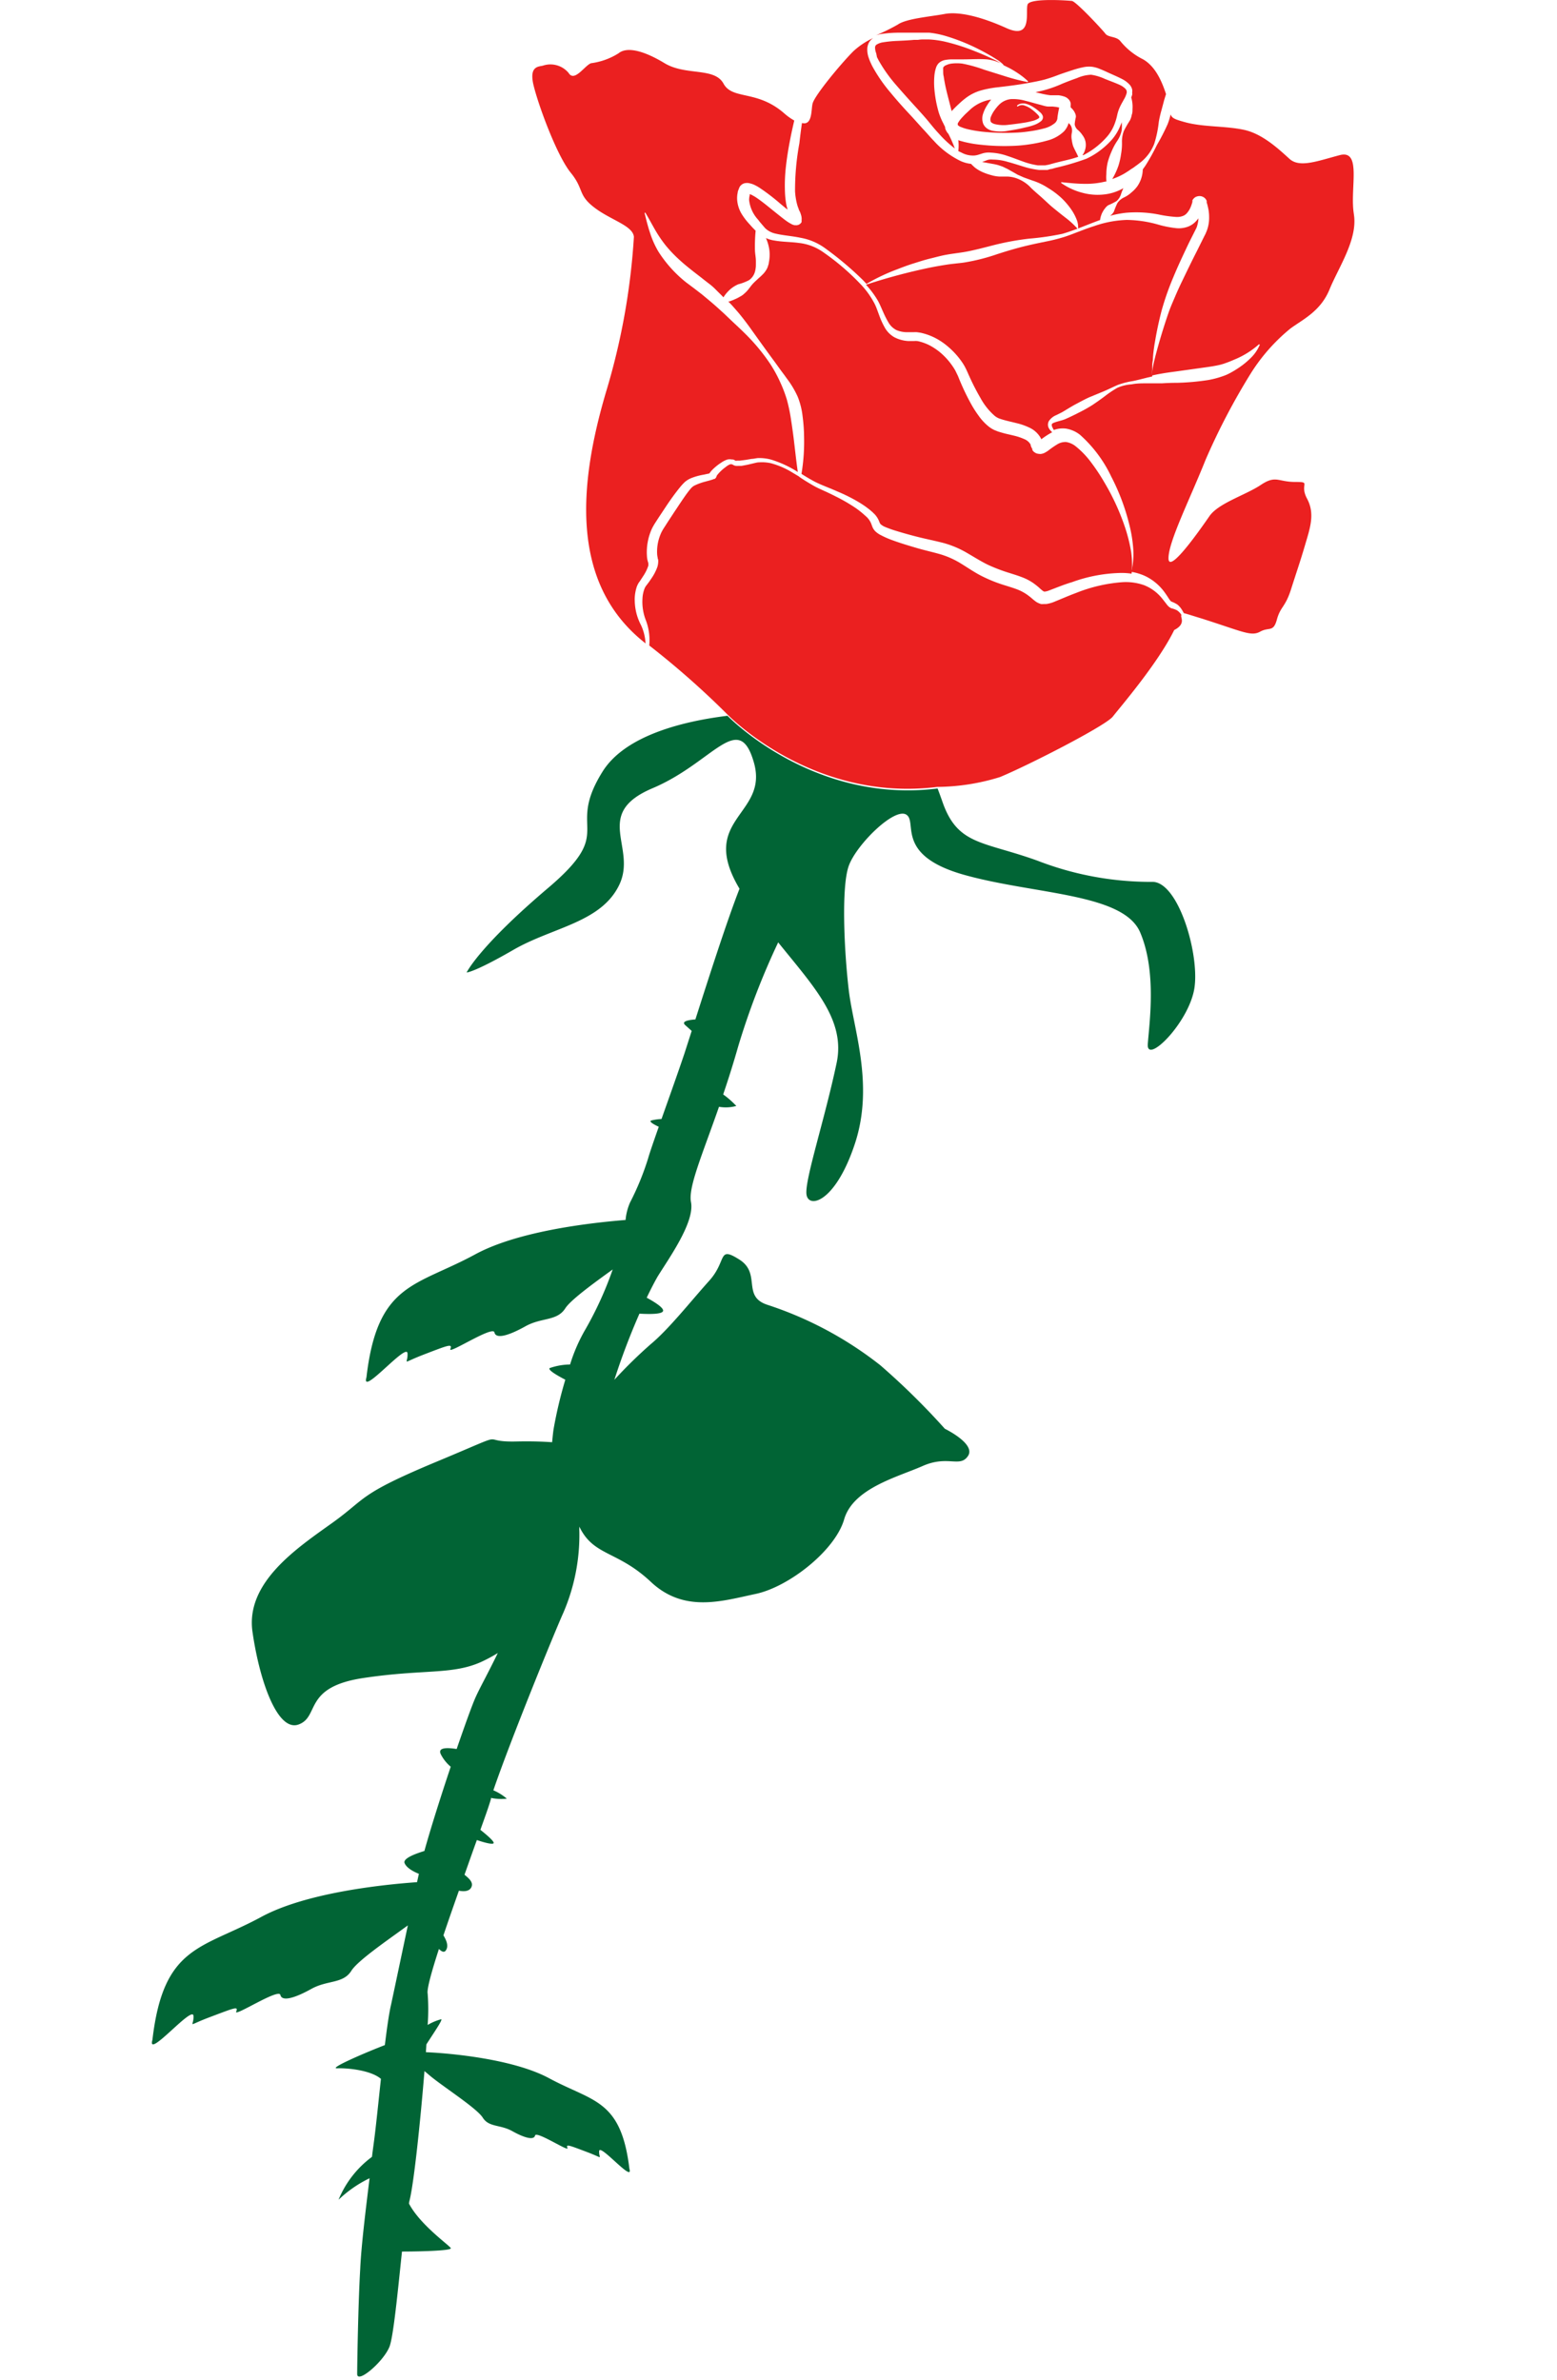
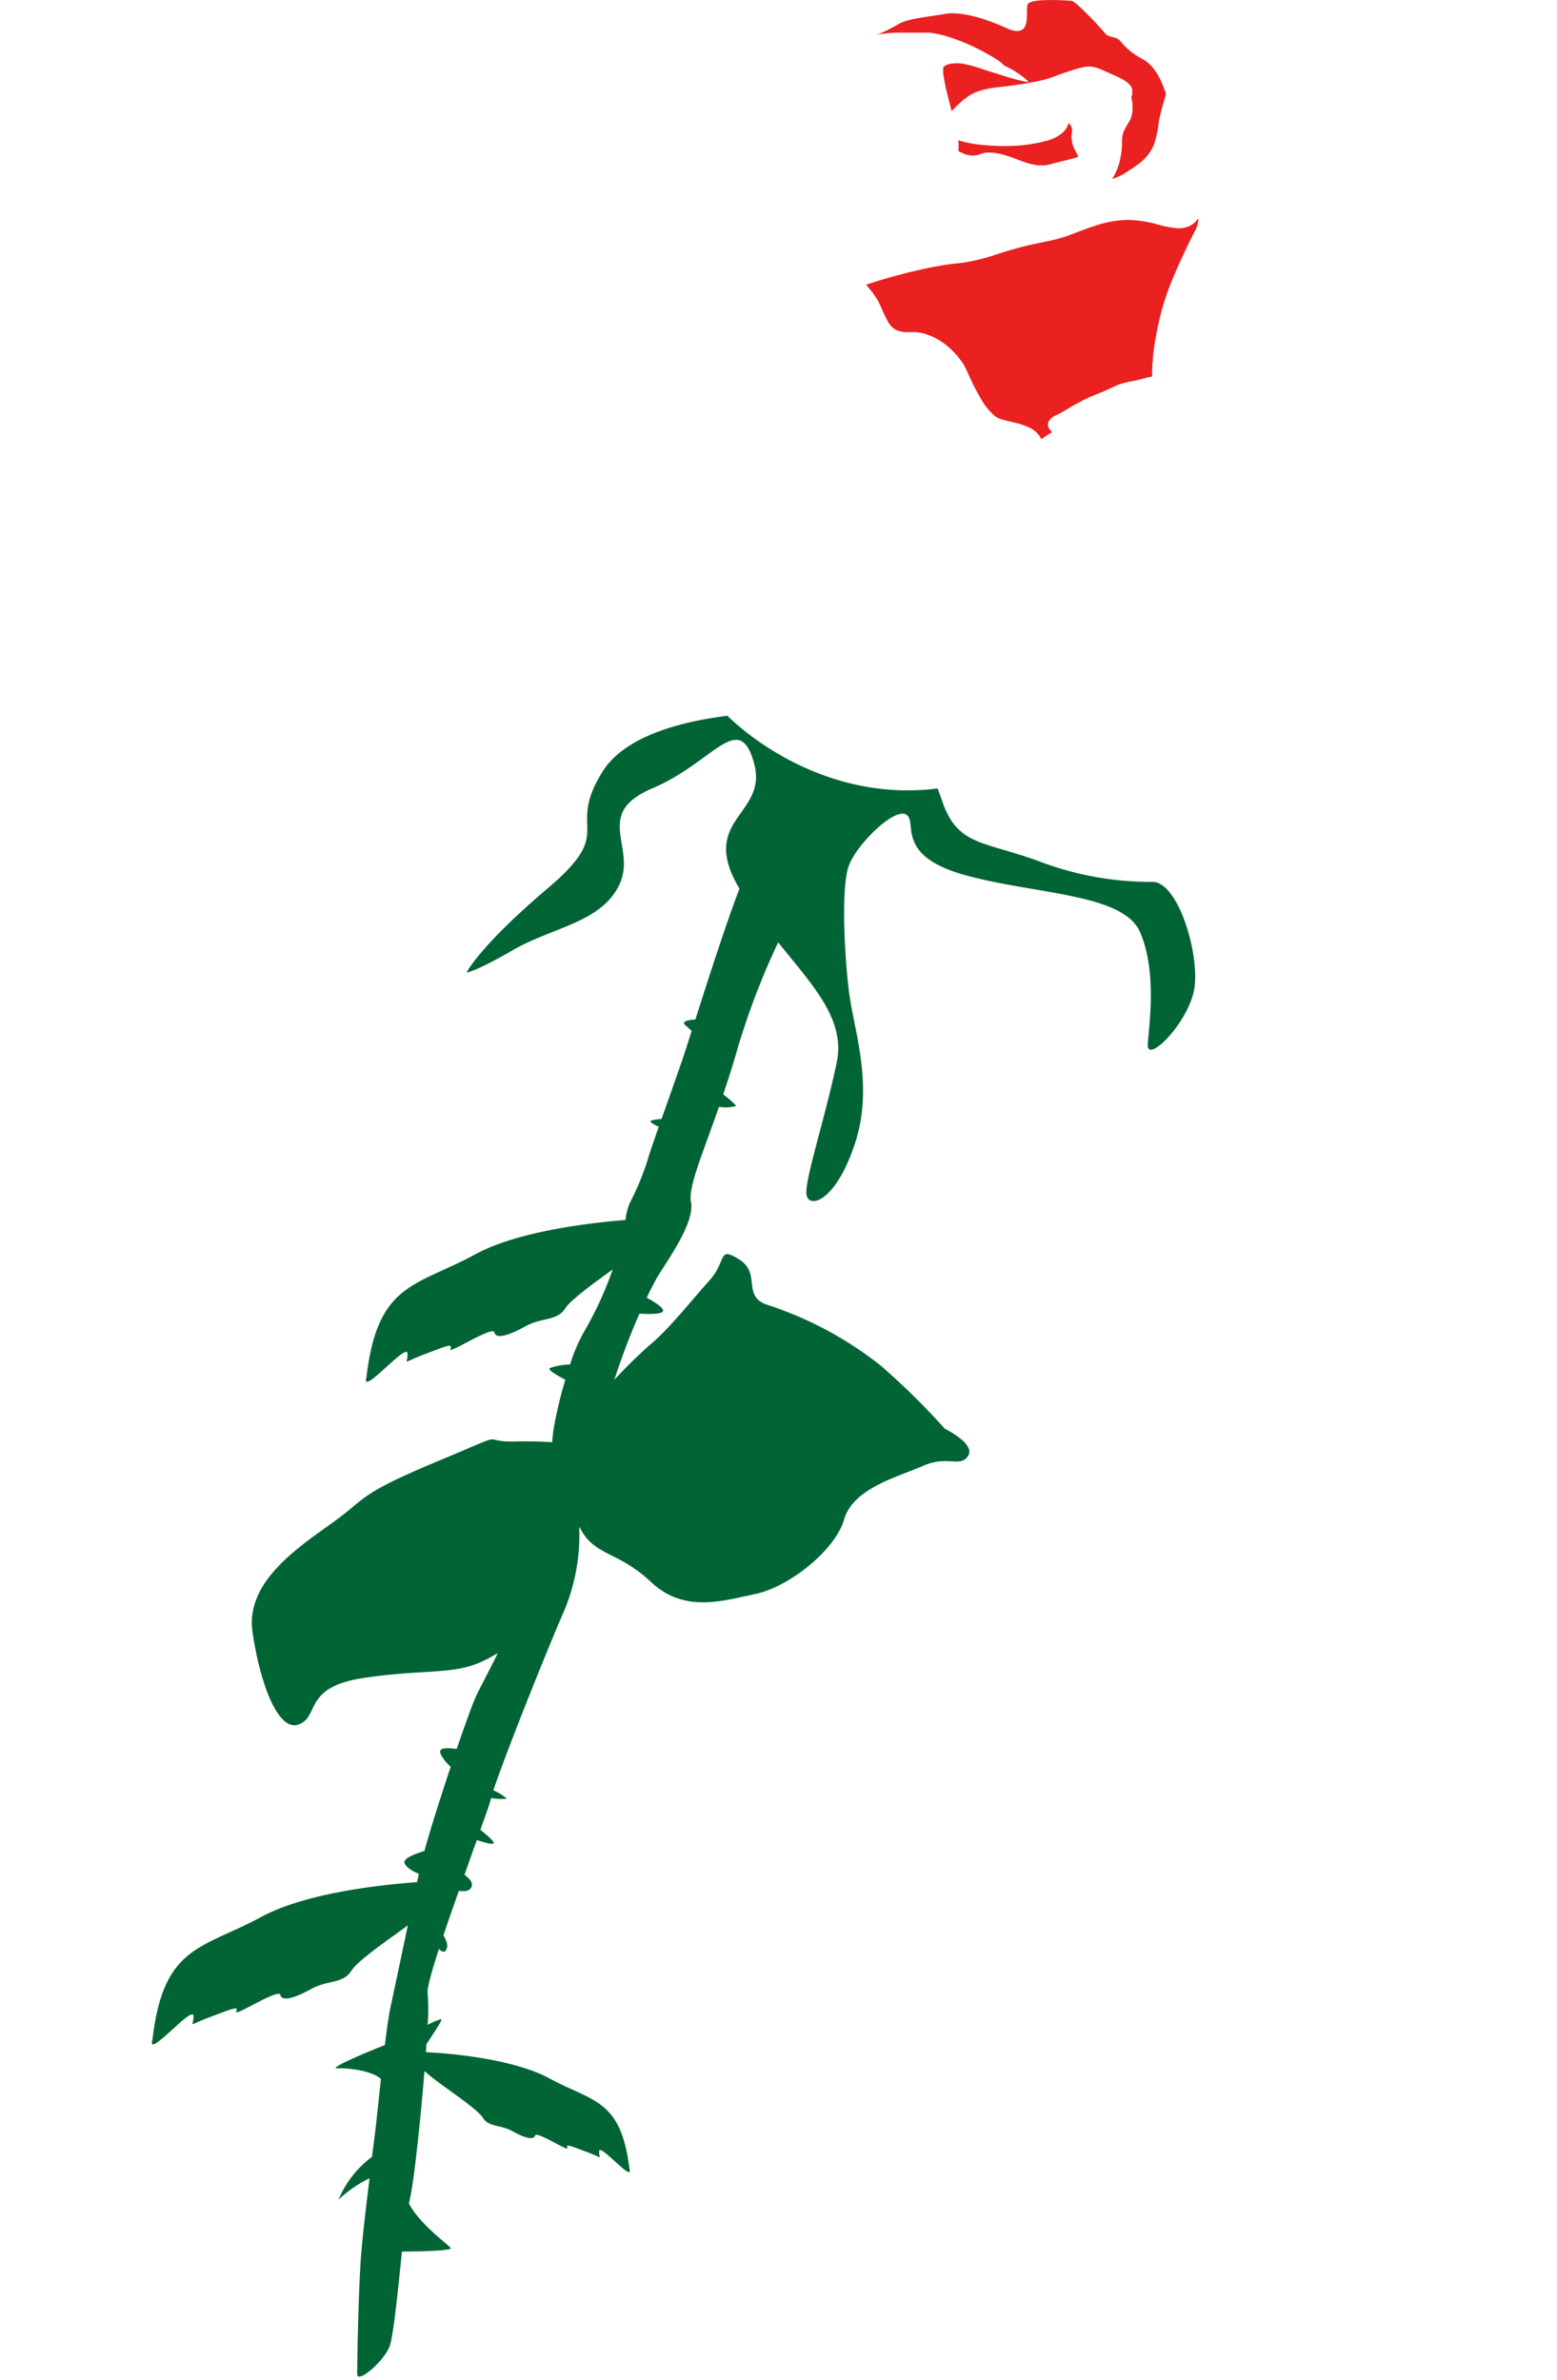
<svg xmlns="http://www.w3.org/2000/svg" width="123" height="188" fill="none">
-   <path d="M64.382 38.058c.555.277 1.175.495 1.763.759.607.251 1.194.547 1.756.885.285.173.559.365.819.574l.192.165.198.192a1.828 1.828 0 0 1 .317.489l.046.119.04.086a.31.31 0 0 0 .079.099c.096.079.202.144.317.192.283.118.571.222.865.31a33.978 33.978 0 0 0 1.829.508c.614.152 1.235.277 1.888.442a7.611 7.611 0 0 1 1.882.786c.594.343 1.089.66 1.651.938a13.198 13.198 0 0 0 1.73.66c.304.099.621.192.944.317.342.123.667.292.964.502.145.106.29.218.416.33.1.096.206.187.317.271.079.046.066.046.145.046a1.162 1.162 0 0 0 .33-.086c.581-.218 1.195-.475 1.822-.66a11.991 11.991 0 0 1 3.909-.726c.265 0.0.53.02.792.059a7.06 7.06 0 0 0-.033-1.71 12.698 12.698 0 0 0-.469-1.902 18.216 18.216 0 0 0-1.624-3.559 15.57 15.57 0 0 0-1.07-1.618 6.782 6.782 0 0 0-1.281-1.321 1.631 1.631 0 0 0-.693-.29 1.215 1.215 0 0 0-.66.158 7.428 7.428 0 0 0-.766.528 2.451 2.451 0 0 1-.284.172.934.934 0 0 1-.251.079.513.513 0 0 1-.178 0 .856.856 0 0 1-.205-.04.772.772 0 0 1-.297-.218l-.033-.086v-.053l-.059-.099-.066-.158v-.066a.984.984 0 0 0-.482-.436 4.447 4.447 0 0 0-.838-.284c-.31-.079-.66-.145-.984-.244l-.264-.079-.271-.106a2.293 2.293 0 0 1-.528-.33 4.232 4.232 0 0 1-.759-.832 8.382 8.382 0 0 1-.568-.885 18.183 18.183 0 0 1-.891-1.842c-.066-.145-.125-.324-.191-.456-.066-.132-.126-.264-.198-.403a5.669 5.669 0 0 0-.528-.746 5.505 5.505 0 0 0-.66-.66 4.949 4.949 0 0 0-.759-.515 3.823 3.823 0 0 0-.839-.33 1.158 1.158 0 0 0-.218-.046 1.258 1.258 0 0 0-.218 0h-.495a2.712 2.712 0 0 1-1.076-.297 2.013 2.013 0 0 1-.786-.812 5.949 5.949 0 0 1-.423-.944c-.119-.31-.231-.66-.363-.904a6.703 6.703 0 0 0-1.136-1.571 18.91 18.91 0 0 0-3.011-2.555 4.061 4.061 0 0 0-1.789-.66c-.66-.092-1.321-.079-1.981-.198a2.525 2.525 0 0 1-.66-.192c.134.3.225.618.271.944a3.089 3.089 0 0 1-.046 1.01c0 .086-.04.178-.066.264a1.089 1.089 0 0 1-.119.271 1.791 1.791 0 0 1-.337.422c-.119.126-.251.231-.37.343-.119.112-.238.218-.35.337-.218.231-.39.541-.66.766a1.464 1.464 0 0 1-.376.271 2.881 2.881 0 0 1-.403.205c-.139.066-.284.119-.429.172h-.092c.119.125.238.244.35.37.112.126.35.396.522.601.337.409.66.839.964 1.268.614.858 1.228 1.717 1.855 2.562l.475.66.238.317.238.33c.331.436.612.908.839 1.406a5.902 5.902 0 0 1 .396 1.598c.07.53.107 1.063.112 1.598a15.366 15.366 0 0 1-.205 2.912c.33.211.707.436 1.07.627Z" fill="#EB2020" />
-   <path d="M62.81 15.16c.021.312.069.621.145.924a2.56 2.56 0 0 0 .139.416c0 .059.059.145.099.231.04.086.066.178.099.284.016.063.028.127.033.191a.657.657 0 0 1 0 .159v.178a.508.508 0 0 1-.053.073.469.469 0 0 1-.31.172.341.341 0 0 1-.112 0h-.086a.86.86 0 0 1-.211-.073 3.496 3.496 0 0 1-.489-.304c-.284-.211-.541-.423-.799-.627-.522-.416-1.024-.845-1.538-1.188a3.286 3.286 0 0 0-.383-.218l-.119-.046v.092a1.485 1.485 0 0 0-.046.383 2.727 2.727 0 0 0 .72 1.558c.092.132.198.251.304.376l.158.185.086.099.066.059c.218.185.479.312.759.37.601.145 1.288.185 1.948.324a4.68 4.68 0 0 1 1.901.786 25.93 25.93 0 0 1 3.07 2.582l.258.277a15.634 15.634 0 0 1 2.423-1.149c.423-.165.845-.324 1.268-.456.423-.132.858-.277 1.321-.39.462-.112.878-.231 1.321-.31.442-.079.904-.132 1.321-.198.839-.139 1.677-.376 2.549-.594a21.498 21.498 0 0 1 2.641-.475 21.134 21.134 0 0 0 2.641-.383c.997-.29 1.981-.733 2.971-1.089a1.522 1.522 0 0 1 .073-.33 1.587 1.587 0 0 1 .139-.324 1.781 1.781 0 0 1 .191-.284.911.911 0 0 1 .244-.231 5.148 5.148 0 0 0 .66-.33c.17-.155.293-.353.356-.574a3.864 3.864 0 0 1 .178-.442 3.921 3.921 0 0 1-1.208.449 4.556 4.556 0 0 1-1.981-.073 5.188 5.188 0 0 1-1.717-.779.053.053 0 0 1 0-.066.053.053 0 0 1 .046 0c.621.059 1.208.125 1.783.125a6.377 6.377 0 0 0 1.644-.178h.086v-.099a2.961 2.961 0 0 1 0-.482 4.276 4.276 0 0 1 .106-.931 5.69 5.69 0 0 1 .31-.872 4.552 4.552 0 0 1 .442-.825 2.27 2.27 0 0 0 .356-.845 3.296 3.296 0 0 0 0-.66c0 .086-.053.165-.086.244a3.961 3.961 0 0 1-.66 1.122 6.323 6.323 0 0 1-.951.885 5.798 5.798 0 0 1-1.096.66 20.093 20.093 0 0 1-2.443.72l-.297.086c-.112 0-.224.053-.337.079h-.667a6.663 6.663 0 0 1-1.268-.277c-.409-.126-.812-.258-1.208-.363a4.086 4.086 0 0 0-1.169-.178 1.214 1.214 0 0 0-.271 0 .885.885 0 0 0-.258.073l-.304.112h-.04l.264.046.614.112c.209.033.415.086.614.159l.152.053.165.079c.106.053.218.099.317.159.099.059.403.225.594.337.191.112.198.099.297.145l.297.132.66.238c.226.071.446.157.66.258.203.097.399.207.588.33a6.353 6.353 0 0 1 1.076.805 5.77 5.77 0 0 1 .865 1.043c.124.197.23.405.317.621.097.223.142.464.132.707a.053.053 0 0 1-.053.046 6.607 6.607 0 0 0-.924-.852c-.337-.258-.66-.522-.977-.779-.317-.258-.621-.561-.938-.845-.317-.284-.66-.561-.938-.858a2.917 2.917 0 0 0-1.083-.66 2.515 2.515 0 0 0-.621-.119h-.66a2.765 2.765 0 0 1-.66-.112 4.625 4.625 0 0 1-.66-.225 2.951 2.951 0 0 1-.608-.35c-.092-.073-.178-.158-.257-.231l-.079-.086a2.683 2.683 0 0 1-.825-.225 6.906 6.906 0 0 1-2.113-1.591c-.304-.31-.588-.66-.865-.944l-.839-.931c-.575-.614-1.149-1.241-1.69-1.901a12.313 12.313 0 0 1-1.486-2.152l-.145-.31c-.046-.106-.086-.218-.125-.33a1.909 1.909 0 0 1-.106-.779 1.156 1.156 0 0 1 .152-.462 1.036 1.036 0 0 1 .317-.317 6.034 6.034 0 0 0-1.571 1.043c-.997.997-3.064 3.499-3.222 4.133-.125.482 0 1.756-.839 1.538-.079.528-.145 1.063-.205 1.598a20.401 20.401 0 0 0-.343 3.849Zm44.139 1.717c-.323-1.981.661-5.091-1.115-4.622-1.777.469-3.163 1.017-3.962.297-.799-.72-2.113-1.981-3.605-2.298-1.492-.317-3.163-.205-4.622-.594-.839-.231-1.063-.324-1.169-.621a5.268 5.268 0 0 1-.231.759 17.053 17.053 0 0 1-.852 1.657 16.175 16.175 0 0 1-.911 1.637l-.205.29a2.423 2.423 0 0 1-.423 1.321 2.562 2.562 0 0 1-.469.495 2.299 2.299 0 0 1-.588.396 1.32 1.32 0 0 0-.522.442 5.307 5.307 0 0 0-.271.66.935.935 0 0 1-.211.271l-.099.079a8.405 8.405 0 0 1 1.241-.238 9.243 9.243 0 0 1 2.74.165 9.374 9.374 0 0 0 1.254.165c.17.009.341-.015.502-.073a.787.787 0 0 0 .357-.258 1.656 1.656 0 0 0 .271-.449c.04-.086.066-.178.099-.271l.04-.139v-.125a.589.589 0 0 1 .106-.145.549.549 0 0 1 .304-.172.614.614 0 0 1 .627.205.721.721 0 0 1 .092.152v.132c.04.121.073.245.099.37.061.248.092.503.092.759a2.945 2.945 0 0 1-.086.792 2.881 2.881 0 0 1-.126.383l-.079.185-.079.152-.594 1.195c-.403.786-.786 1.585-1.169 2.377-.192.396-.376.799-.548 1.202-.172.403-.35.806-.495 1.208-.29.832-.555 1.677-.799 2.529-.119.423-.238.852-.343 1.281a9.71 9.71 0 0 0-.139.66 3.486 3.486 0 0 0-.073.581 9.798 9.798 0 0 1 .74-.152c.403-.073.799-.126 1.195-.178l2.357-.33c.383-.053.759-.112 1.116-.198l.258-.073.258-.092a7.673 7.673 0 0 0 .541-.218 6.762 6.762 0 0 0 1.981-1.215.053.053 0 0 1 .073 0 .052.052 0 0 1 0 .053 3.19 3.19 0 0 1-.72 1.03 6.305 6.305 0 0 1-.984.792c-.172.112-.35.225-.535.324-.086.053-.185.099-.291.152a3.031 3.031 0 0 1-.31.126 7.222 7.222 0 0 1-1.228.33 19.194 19.194 0 0 1-2.436.218 18.57 18.57 0 0 0-1.208.04h-1.195c-.396 0-.805 0-1.202.079a3.415 3.415 0 0 0-1.123.271 8.536 8.536 0 0 0-.984.66c-.324.244-.66.482-.997.707a11.773 11.773 0 0 1-1.05.588c-.363.185-.707.357-1.103.528-.231.092-.409.126-.601.185l-.139.04a.756.756 0 0 1-.112.04l-.092.04-.066.04s-.04.04-.046.099a.474.474 0 0 0 .066.225c.029.064.062.125.099.185a2.06 2.06 0 0 1 .944-.112 2.417 2.417 0 0 1 1.122.489 10.361 10.361 0 0 1 2.469 3.301 16.942 16.942 0 0 1 1.426 3.79 10.704 10.704 0 0 1 .317 1.981 6.286 6.286 0 0 1-.152 1.756 4.266 4.266 0 0 1 1.103.337 4.067 4.067 0 0 1 1.552 1.321c.099.139.192.277.277.409a1.398 1.398 0 0 0 .125.178.283.283 0 0 0 .112.106c.159.058.312.134.456.225.141.113.262.249.357.403.059.092.112.192.165.284.258.059.66.198 1.406.423 3.262 1.037 3.902 1.433 4.622 1.037.72-.396 1.037.079 1.321-.957.284-1.037.66-.951 1.116-2.384.455-1.433.713-2.152 1.109-3.499.396-1.347.799-2.469.158-3.664-.64-1.195.403-1.321-.95-1.321-1.354 0-1.512-.561-2.707.238-1.195.799-3.341 1.433-4.054 2.463-.713 1.03-3.235 4.648-3.235 3.328 0-1.321 1.67-4.622 2.938-7.798a52.511 52.511 0 0 1 3.585-6.84 14.597 14.597 0 0 1 3.096-3.499c.958-.713 2.39-1.353 3.104-3.103.713-1.75 2.264-3.988 1.914-5.975ZM56.01 37.583a.089.089 0 0 1 0-.041s-.007.074 0 .041Z" fill="#EB2020" />
  <path d="M91.222 27.111c.145-.891.33-1.77.561-2.641.248-.874.55-1.732.905-2.568.343-.832.726-1.644 1.109-2.456.192-.403.396-.799.594-1.195l.073-.145.059-.119a1.91 1.91 0 0 0 .079-.258 2.292 2.292 0 0 0 .073-.489 1.717 1.717 0 0 1-.172.211 1.663 1.663 0 0 1-.74.482 2.1 2.1 0 0 1-.819.092 8.386 8.386 0 0 1-1.38-.264 9.477 9.477 0 0 0-2.549-.39 8.654 8.654 0 0 0-2.562.482c-.423.132-.839.29-1.254.449-.416.158-.832.33-1.268.456a13.274 13.274 0 0 1-1.321.324c-.436.092-.872.178-1.321.284-.865.198-1.71.449-2.542.72a15.623 15.623 0 0 1-2.641.66c-.462.059-.898.092-1.321.159-.423.066-.852.139-1.281.225a45.934 45.934 0 0 0-5.091 1.36c.353.382.665.8.931 1.248.172.31.29.614.429.918a7.352 7.352 0 0 0 .436.852c.148.243.36.439.614.568.268.11.555.167.845.165h.502a1.974 1.974 0 0 1 .277 0l.271.04a4.737 4.737 0 0 1 1.03.35c.323.154.628.342.911.561.284.219.549.462.792.726.246.266.467.553.66.858.096.157.182.32.258.489.079.165.132.304.205.456.264.59.56 1.165.885 1.723a5.089 5.089 0 0 0 1.122 1.406c.097.078.203.142.317.192a5.027 5.027 0 0 0 .409.132c.297.086.621.152.951.238a5.008 5.008 0 0 1 1.043.357c.409.183.745.5.951.898v.04a5.952 5.952 0 0 1 .852-.555h.033a.494.494 0 0 1-.106-.099.917.917 0 0 1-.211-.31.594.594 0 0 1 .04-.482 1.268 1.268 0 0 1 .594-.475c.178-.092.383-.185.515-.264.324-.192.66-.409 1.023-.601.363-.191.707-.383 1.076-.548l1.109-.456c.376-.158.726-.337 1.116-.508a6.453 6.453 0 0 1 1.202-.31c.396-.079.786-.185 1.182-.284l.35-.079a2.813 2.813 0 0 1 0-.621c0-.225 0-.449.046-.66.013-.449.073-.865.145-1.34ZM70.859 2.582h2.555a7.46 7.46 0 0 1 1.281.258 15.525 15.525 0 0 1 2.384.931c.383.185.759.39 1.129.601.185.106.363.218.541.33.188.115.361.252.515.409a.053.053 0 0 1 0 .033l.416.205a7.392 7.392 0 0 1 .792.475c.258.173.501.367.726.581a.053.053 0 0 1 0 .073h-.04a15.629 15.629 0 0 1-1.763-.456l-1.644-.515a11.329 11.329 0 0 0-1.723-.482 3.553 3.553 0 0 0-.878 0 1.394 1.394 0 0 0-.396.119.429.429 0 0 0-.244.198.525.525 0 0 0 0 .119 1.49 1.49 0 0 0 0 .172c0 .132 0.0.264.04.403.04.271.092.555.152.839.126.568.284 1.136.423 1.697l.059.211.046-.059a8.067 8.067 0 0 1 .475-.475c.172-.159.31-.29.508-.442a3.637 3.637 0 0 1 1.268-.66 8.194 8.194 0 0 1 1.321-.251c.852-.099 1.657-.198 2.476-.35.409-.073.819-.152 1.208-.251.392-.11.777-.24 1.155-.39.403-.145.812-.277 1.215-.409.205-.059.416-.125.66-.172a2.225 2.225 0 0 1 .733-.053 2.49 2.49 0 0 1 .66.185 9.256 9.256 0 0 1 .588.258c.39.178.759.33 1.169.541.215.112.409.259.575.436a.874.874 0 0 1 .119.172.945.945 0 0 1 .079.205.614.614 0 0 1 0 .218.946.946 0 0 1 0 .205 1.876 1.876 0 0 1-.073.205 2.64 2.64 0 0 1 .099.918c0 .152 0.0.31-.059.456a1.508 1.508 0 0 1-.145.442 8.606 8.606 0 0 0-.475.825 2.313 2.313 0 0 0-.152.905 4.754 4.754 0 0 1-.073.931 5.635 5.635 0 0 1-.198.891 5.549 5.549 0 0 1-.363.839c-.04.079-.086.158-.132.238a5.163 5.163 0 0 0 .878-.39c.125-.066.238-.145.356-.218.119-.073.231-.165.356-.238.126-.073.231-.172.357-.251l.35-.271a3.473 3.473 0 0 0 1.017-1.413 8.864 8.864 0 0 0 .363-1.75 9.155 9.155 0 0 1 .198-.865c.079-.284.152-.574.231-.865l.139-.449c-.356-1.096-.872-2.205-1.816-2.747a5.354 5.354 0 0 1-1.789-1.433c-.317-.396-.951-.277-1.188-.594-.238-.317-2.311-2.542-2.641-2.582-.33-.04-3.301-.244-3.499.277-.198.522.436 2.819-1.67 1.869-2.106-.951-3.816-1.321-4.893-1.116-1.076.205-3.024.357-3.697.839a16.507 16.507 0 0 1-1.736.852 2.601 2.601 0 0 1 .403-.106 9.164 9.164 0 0 1 1.274-.106Z" fill="#EB2020" />
  <path d="M75.963 12.057a1.882 1.882 0 0 0 1.05.224 1.616 1.616 0 0 0 .258-.053l.29-.092a1.726 1.726 0 0 1 .357-.079 1.66 1.66 0 0 1 .356 0c.451.023.896.112 1.321.264.409.132.805.29 1.195.429a5.951 5.951 0 0 0 1.188.31h.588l.284-.053.31-.086c.409-.112.819-.205 1.228-.304.271-.066.535-.145.792-.231-.178-.396-.317-.614-.416-.878a2.931 2.931 0 0 1-.092-.436 1.394 1.394 0 0 1 0-.575.852.852 0 0 0-.059-.535.943.943 0 0 0-.192-.244 1.611 1.611 0 0 1-.37.66 2.978 2.978 0 0 1-1.321.726 10.72 10.72 0 0 1-1.321.284 11.094 11.094 0 0 1-1.321.132 17.111 17.111 0 0 1-2.602-.086 9.239 9.239 0 0 1-1.321-.225l-.337-.092-.125-.046a3.439 3.439 0 0 1 0 .865l.258.119Z" fill="#EB2020" />
-   <path d="M78.003 8.28a4.36 4.36 0 0 1 .297-.416 3.189 3.189 0 0 0-1.505.66c-.132.106-.297.271-.442.403-.145.132-.284.284-.409.422a2.077 2.077 0 0 0-.284.403v.119a.6.6 0 0 0 .277.172c.169.069.344.124.522.165a9.602 9.602 0 0 0 1.182.198c.811.083 1.628.109 2.443.079a10.291 10.291 0 0 0 1.202-.106 9.052 9.052 0 0 0 1.175-.231 2.126 2.126 0 0 0 .891-.442.66.66 0 0 0 .178-.324c0-.086.046-.396.086-.601l.059-.284-.205-.046-.297-.033h-.324c-.231 0-.449-.086-.66-.139-.423-.106-.819-.231-1.208-.324a3.553 3.553 0 0 0-1.123-.126 1.538 1.538 0 0 0-.911.423 3.367 3.367 0 0 0-.363.429 2.259 2.259 0 0 0-.277.482.561.561 0 0 0-.053.396c0 .092.125.172.284.231a2.945 2.945 0 0 0 1.142.066c.409-.046.825-.099 1.235-.165a5.693 5.693 0 0 0 .601-.126 1.571 1.571 0 0 0 .522-.211c.059-.053.073-.073.066-.119a.607.607 0 0 0-.145-.198 3.806 3.806 0 0 0-.462-.403 1.863 1.863 0 0 0-.528-.284.575.575 0 0 0-.548.046.046.046 0 0 1-.066 0 .053.053 0 0 1 0-.066.614.614 0 0 1 .31-.145.957.957 0 0 1 .337 0 1.982 1.982 0 0 1 .607.264c.185.114.36.245.522.39a.759.759 0 0 1 .238.297.363.363 0 0 1 0 .251.396.396 0 0 1-.132.185 1.908 1.908 0 0 1-.614.324c-.205.073-.416.125-.66.178-.416.106-.832.178-1.255.244a3.299 3.299 0 0 1-1.367 0 1.247 1.247 0 0 1-.37-.172.905.905 0 0 1-.297-.363 1.189 1.189 0 0 1 0-.832 2.847 2.847 0 0 1 .33-.673Z" fill="#EB2020" />
-   <path d="M85.511 12.255h.073a6.252 6.252 0 0 0 1.915-1.512 3.355 3.355 0 0 0 .588-1.05 4.199 4.199 0 0 0 .165-.581 3.046 3.046 0 0 1 .218-.66c.092-.205.205-.39.304-.574a2.07 2.07 0 0 0 .225-.508.369.369 0 0 0-.106-.37 1.524 1.524 0 0 0-.442-.297c-.35-.159-.766-.31-1.149-.462a3.962 3.962 0 0 0-1.109-.337 3.077 3.077 0 0 0-1.096.258c-.39.139-.779.284-1.162.442a9.796 9.796 0 0 1-1.222.456c-.304.092-.608.159-.911.225l.588.139c.198.04.39.079.574.099h.64a2.279 2.279 0 0 1 .37.073l.112.033c.045.017.089.037.132.059a.785.785 0 0 1 .139.099.863.863 0 0 1 .145.165.773.773 0 0 1 .079.198 1.004 1.004 0 0 1 0 .172v.159a1.537 1.537 0 0 1 .244.271 1.22 1.22 0 0 1 .126.244.554.554 0 0 1 .04.258 3.553 3.553 0 0 0-.092.561.7.7 0 0 0 .258.456c.135.115.252.248.35.396.125.161.211.348.251.548.039.221.021.448-.053.66a1.268 1.268 0 0 1-.192.383ZM69.281 4.516l.132.258a11.709 11.709 0 0 0 1.413 1.981c.541.627 1.103 1.248 1.671 1.869.284.317.568.627.839.957.271.33.535.66.812.951a8.71 8.71 0 0 0 1.281 1.195 10.037 10.037 0 0 0-.508-1.155.909.909 0 0 1-.132-.172 1.118 1.118 0 0 1-.126-.284.389.389 0 0 0 0-.079l-.159-.324a4.254 4.254 0 0 1-.198-.429 4.3 4.3 0 0 1-.165-.462 9.576 9.576 0 0 1-.33-1.829 5.796 5.796 0 0 1 0-.957 2.738 2.738 0 0 1 .079-.502 2.138 2.138 0 0 1 .086-.271.924.924 0 0 1 .185-.277 1.003 1.003 0 0 1 .521-.251 3.21 3.21 0 0 1 .489-.046h.931c.614 0 1.228-.046 1.855 0 .32.033.634.114.931.238l.172.066-.35-.198-.568-.271c-.383-.178-.766-.337-1.155-.489a16.269 16.269 0 0 0-2.377-.753 7.506 7.506 0 0 0-1.202-.165h-.588a2.938 2.938 0 0 0-.31.033h-.317c-.429.04-.858.059-1.274.079a9.62 9.62 0 0 0-1.202.119 1.321 1.321 0 0 0-.449.165.265.265 0 0 0-.139.238 1.216 1.216 0 0 0 .092.462l.059.304ZM50.14 47.394a3.26 3.26 0 0 1 .172-1.07 2.225 2.225 0 0 1 .139-.284l.079-.106.066-.099.251-.383c.156-.24.281-.5.37-.772a.656.656 0 0 0 0-.139.331.331 0 0 1 0-.066 1.98 1.98 0 0 1-.112-.588 4.397 4.397 0 0 1 .073-1.116 4.438 4.438 0 0 1 .324-1.017 4.991 4.991 0 0 1 .264-.462l.264-.409.535-.806c.356-.541.733-1.07 1.155-1.591a4.678 4.678 0 0 1 .357-.39 1.76 1.76 0 0 1 .515-.324 4.625 4.625 0 0 1 .997-.277l.456-.099a.343.343 0 0 1 .046-.073l.092-.119a4.045 4.045 0 0 1 .792-.66 1.875 1.875 0 0 1 .502-.251.957.957 0 0 1 .337 0h.092l.106.04.079.053a.34.34 0 0 0 .126 0h.218l.469-.059.469-.079c.158 0 .337-.053.502-.066a3.63 3.63 0 0 1 1.004.112 8.472 8.472 0 0 1 2.146.99c-.132-.918-.225-1.835-.337-2.74a56.516 56.516 0 0 0-.218-1.525 13.107 13.107 0 0 0-.31-1.453 10.668 10.668 0 0 0-.541-1.413 10.527 10.527 0 0 0-.746-1.367 15.191 15.191 0 0 0-1.981-2.403c-.37-.37-.753-.72-1.129-1.076l-.561-.535-.575-.522c-.383-.343-.772-.66-1.175-.997l-.601-.462-.66-.495a9.904 9.904 0 0 1-2.179-2.423 7.142 7.142 0 0 1-.66-1.479c-.172-.508-.297-1.023-.423-1.538a.046.046 0 0 1 0-.053h.053c.277.456.522.924.779 1.367.254.439.541.859.858 1.254.32.385.666.747 1.036 1.083.37.343.766.66 1.169.977l.607.469c.211.172.429.337.66.515.231.178.403.356.594.548.192.192.317.31.469.469a1.035 1.035 0 0 1 .079-.126 2.981 2.981 0 0 1 .317-.376 2.401 2.401 0 0 1 .772-.528 3.85 3.85 0 0 0 .858-.33 1.215 1.215 0 0 0 .475-.72 2.448 2.448 0 0 0 .059-.409.374.374 0 0 1 0-.086v-.284c0-.264-.059-.541-.073-.825a12.95 12.95 0 0 1 .053-1.578l-.092-.092a6.37 6.37 0 0 1-.35-.376 5.222 5.222 0 0 1-.66-.852 2.529 2.529 0 0 1-.357-1.103 2.081 2.081 0 0 1 .046-.608c0-.099.059-.192.092-.29a.621.621 0 0 1 .126-.231.661.661 0 0 1 .277-.185.865.865 0 0 1 .475 0c.109.024.215.06.317.106a3.396 3.396 0 0 1 .489.277 16.61 16.61 0 0 1 1.618 1.248c.185.152.363.304.541.442l-.079-.304a6.424 6.424 0 0 1-.125-1.05 13.105 13.105 0 0 1 .073-2.04c.073-.66.178-1.321.304-1.981a37.556 37.556 0 0 1 .357-1.664 4.7 4.7 0 0 1-.825-.594c-2.146-1.849-4.054-1.017-4.767-2.324-.713-1.307-2.985-.601-4.655-1.611-1.671-1.01-2.984-1.321-3.638-.779a5.394 5.394 0 0 1-2.152.779c-.475.119-1.321 1.545-1.789.772a1.868 1.868 0 0 0-1.981-.594c-.297.119-1.195-.059-.779 1.611.416 1.671 1.855 5.546 2.925 6.86 1.07 1.314.541 1.73 1.849 2.74 1.307 1.01 3.064 1.433 3.143 2.331a53.669 53.669 0 0 1-2.199 12.241c-2.146 7.263-2.866 15.034 2.945 19.729l.172.145a3.825 3.825 0 0 0-.356-1.446 4.271 4.271 0 0 1-.495-1.987Z" fill="#EB2020" />
-   <path d="m93.335 48.576-.059-.086a1.16 1.16 0 0 0-.31-.29 1.978 1.978 0 0 0-.429-.152.858.858 0 0 1-.264-.185 1.877 1.877 0 0 1-.165-.205c-.106-.132-.198-.258-.297-.376a3.461 3.461 0 0 0-1.42-1.056 4.344 4.344 0 0 0-1.756-.238 12.225 12.225 0 0 0-3.618.845c-.588.218-1.155.469-1.776.72a2.551 2.551 0 0 1-.601.159h-.198a1.11 1.11 0 0 1-.205 0 1.597 1.597 0 0 1-.37-.165 4.83 4.83 0 0 1-.423-.343c-.119-.092-.225-.178-.343-.258a3.641 3.641 0 0 0-.746-.39c-.277-.106-.581-.198-.891-.297a11.354 11.354 0 0 1-1.862-.733c-.601-.297-1.175-.7-1.684-1.01a6.728 6.728 0 0 0-1.651-.74c-.594-.172-1.235-.31-1.862-.495-.627-.185-1.248-.37-1.862-.594a7.098 7.098 0 0 1-.931-.403 1.797 1.797 0 0 1-.489-.343 1.165 1.165 0 0 1-.192-.291l-.053-.139-.04-.112a1.566 1.566 0 0 0-.482-.66 7.062 7.062 0 0 0-.726-.588 13.757 13.757 0 0 0-1.637-.951 20.684 20.684 0 0 0-.865-.416c-.29-.132-.594-.264-.878-.429-.284-.165-.713-.416-1.063-.66 0 0-.033 0-.04-.04l-.541-.324a6.407 6.407 0 0 0-1.723-.746 3.303 3.303 0 0 0-.911-.066c-.152 0-.297.046-.449.079l-.475.112-.488.092h-.271a.661.661 0 0 1-.337-.059c-.159-.092-.079-.053-.139-.066a.345.345 0 0 0-.139 0 1.322 1.322 0 0 0-.343.211 3.301 3.301 0 0 0-.66.621.276.276 0 0 0-.053.079.43.43 0 0 1-.099.192l-.079.059h-.059a.656.656 0 0 1-.152.059c-.178.059-.33.092-.489.139a4.616 4.616 0 0 0-.839.297.898.898 0 0 0-.284.205c-.092.099-.185.218-.277.337-.37.495-.713 1.037-1.07 1.565l-.528.805-.258.403a3.82 3.82 0 0 0-.218.37 3.559 3.559 0 0 0-.357 1.671c.003.122.018.244.046.363v.04l.04.126c.006.07.006.141 0 .211a1.623 1.623 0 0 1-.059.337 3.906 3.906 0 0 1-.495.951c-.092.139-.185.277-.291.409l-.073.099s-.059.073-.066.086a1.438 1.438 0 0 0-.079.145 2.474 2.474 0 0 0-.178.825 4.001 4.001 0 0 0 .284 1.756 4.443 4.443 0 0 1 .251 1.948 66.915 66.915 0 0 1 6.154 5.427s6.695 6.986 16.599 5.744a17.062 17.062 0 0 0 4.959-.779c2.304-.957 8.352-4.061 8.907-4.774.555-.713 3.579-4.219 4.853-6.84.99-.502.436-1.05.574-1.188Z" fill="#EB2020" />
  <path d="M91.037 69.658a24.755 24.755 0 0 1-9.072-1.671c-4.292-1.552-6.319-1.195-7.514-4.655-.125-.356-.251-.707-.383-1.05-9.904 1.241-16.599-5.744-16.599-5.744-3.387.416-8.055 1.512-9.864 4.404-2.984 4.774 1.188 4.536-4.298 9.191-5.487 4.655-6.444 6.682-6.444 6.682s.601 0 3.697-1.789c3.097-1.789 6.926-2.146 8.359-5.13 1.433-2.984-2.152-5.612 2.641-7.639s6.801-6.207 7.996-2.027c1.195 4.179-4.457 4.404-1.136 9.97-1.03 2.641-2.489 7.21-3.486 10.326-.568.04-1.149.152-.786.462l.495.442-.575 1.789c-.482 1.439-1.202 3.453-1.809 5.17a4.13 4.13 0 0 0-.819.119c-.192.086.198.304.601.495-.396 1.129-.72 2.06-.839 2.489a21.521 21.521 0 0 1-1.433 3.499 4.407 4.407 0 0 0-.35 1.373c-3.209.258-8.636.951-11.885 2.72-4.694 2.549-7.718 2.232-8.584 9.706-.475 1.591 3.183-2.76 3.242-1.895.059.865-.621.832 1.321.086 1.941-.746 2.238-.865 2.06-.416-.178.449 3.367-1.882 3.486-1.321.119.562 1.162.238 2.45-.482 1.288-.719 2.502-.389 3.156-1.432.436-.661 2.199-1.948 3.737-3.057a27.975 27.975 0 0 1-2.126 4.681 13.29 13.29 0 0 0-1.241 2.826 5.025 5.025 0 0 0-1.611.284c-.159.138.535.554 1.235.918a34.034 34.034 0 0 0-.931 3.928c-.04.271-.073.608-.112 1.01-.733-.052-1.664-.085-2.826-.059-3.262.079 0-1.03-6.286 1.591-6.286 2.621-5.494 2.866-8.273 4.853-2.78 1.988-6.84 4.695-6.286 8.584.555 3.889 1.981 7.956 3.658 7.322 1.677-.634.317-2.945 5.091-3.665 4.774-.719 7.005-.237 9.31-1.267.454-.21.895-.445 1.321-.707-.759 1.572-1.42 2.747-1.75 3.486-.264.582-.839 2.179-1.499 4.094-.799-.125-1.519-.119-1.248.423.191.375.456.707.779.977-.792 2.364-1.604 4.932-2.08 6.655-.759.231-1.71.595-1.565.958.145.363.66.66 1.129.845l-.145.66c-3.136.225-8.907.898-12.32 2.753-4.694 2.542-7.718 2.226-8.584 9.706-.475 1.592 3.183-2.766 3.242-1.901.059.865-.66.838 1.321.092s2.232-.865 2.053-.422c-.178.442 3.374-1.875 3.493-1.321.119.555 1.162.238 2.443-.475 1.281-.713 2.509-.39 3.163-1.433.508-.806 2.806-2.377 4.463-3.585-.522 2.463-1.063 5.038-1.321 6.239-.165.694-.33 1.869-.495 3.216-1.492.574-4.51 1.868-3.764 1.835.746-.033 2.641.132 3.453.832-.211 1.981-.403 3.856-.548 4.939-.046.35-.106.766-.159 1.221a7.993 7.993 0 0 0-2.641 3.388 9.568 9.568 0 0 1 2.45-1.697c-.297 2.43-.66 5.341-.74 7.19-.159 2.701-.238 7.474-.238 8.273 0 .799 2.067-.957 2.549-2.152.31-.773.66-4.378.99-7.521 1.182 0 3.962-.053 3.856-.27-.106-.218-2.417-1.829-3.301-3.513 0-.125.046-.244.066-.35.343-1.486.832-6.16 1.155-10.122l.416.35c1.01.858 3.711 2.569 4.193 3.334.482.766 1.38.529 2.324 1.057.944.528 1.71.746 1.802.35.092-.396 2.694 1.32 2.562.99-.132-.33.066-.244 1.519.304s.944.568.984-.066c.04-.634 2.74 2.568 2.39 1.4-.66-5.5-2.872-5.282-6.325-7.144-2.786-1.512-7.718-1.981-9.752-2.067l.04-.621c.66-1.023 1.321-1.98 1.162-1.98-.373.101-.731.252-1.063.449.063-.825.063-1.652 0-2.476-.073-.35.304-1.717.891-3.526.218.218.416.303.541.119.271-.377 0-.879-.185-1.196.37-1.102.792-2.31 1.222-3.525.376.072.832.072.99-.291.158-.363-.165-.66-.548-.97.337-.951.66-1.876.977-2.741.502.172 1.235.383 1.321.251.086-.132-.614-.719-1.043-1.056.343-.971.66-1.822.839-2.463v-.059a3.932 3.932 0 0 0 1.248.059 4.021 4.021 0 0 0-1.063-.66c1.38-4.034 4.84-12.492 5.52-14.004a15.52 15.52 0 0 0 1.274-6.438 3.707 3.707 0 0 1 0-.383c1.123 2.344 3.004 1.875 5.645 4.358 2.641 2.482 5.645 1.512 8.273.957 2.628-.554 6.286-3.427 6.999-5.889.713-2.463 4.219-3.341 6.207-4.219 1.987-.879 2.945.165 3.579-.793.634-.957-1.829-2.146-1.829-2.146a57.012 57.012 0 0 0-5.091-5.011 28.902 28.902 0 0 0-8.907-4.774c-2.073-.66-.482-2.469-2.232-3.578-1.75-1.109-.951.079-2.384 1.67-1.433 1.591-3.183 3.816-4.622 5.011a36.851 36.851 0 0 0-2.872 2.813 54.509 54.509 0 0 1 1.981-5.223c.713.04 1.763.06 1.862-.198.099-.257-.706-.746-1.288-1.063.343-.719.66-1.32.858-1.663.878-1.427 2.945-4.292 2.641-5.883-.231-1.169.858-3.658 2.212-7.534.455.08.922.057 1.367-.066a7.122 7.122 0 0 0-1.037-.911 79.757 79.757 0 0 0 1.195-3.823 58.799 58.799 0 0 1 3.15-8.187c2.839 3.532 5.322 6.114 4.622 9.501-.957 4.536-2.509 9.191-2.39 10.379.119 1.188 2.271.72 3.823-3.962 1.552-4.681-.119-9.066-.482-12.169-.363-3.103-.594-8.115 0-9.785.594-1.67 3.585-4.622 4.536-4.061.951.561-.951 3.222 4.622 4.774 5.573 1.552 12.545 1.433 13.866 4.536 1.321 3.103.72 7.157.601 8.828-.119 1.671 3.341-1.789 3.698-4.529.356-2.74-1.307-8.293-3.334-8.293Z" fill="#016435" />
</svg>